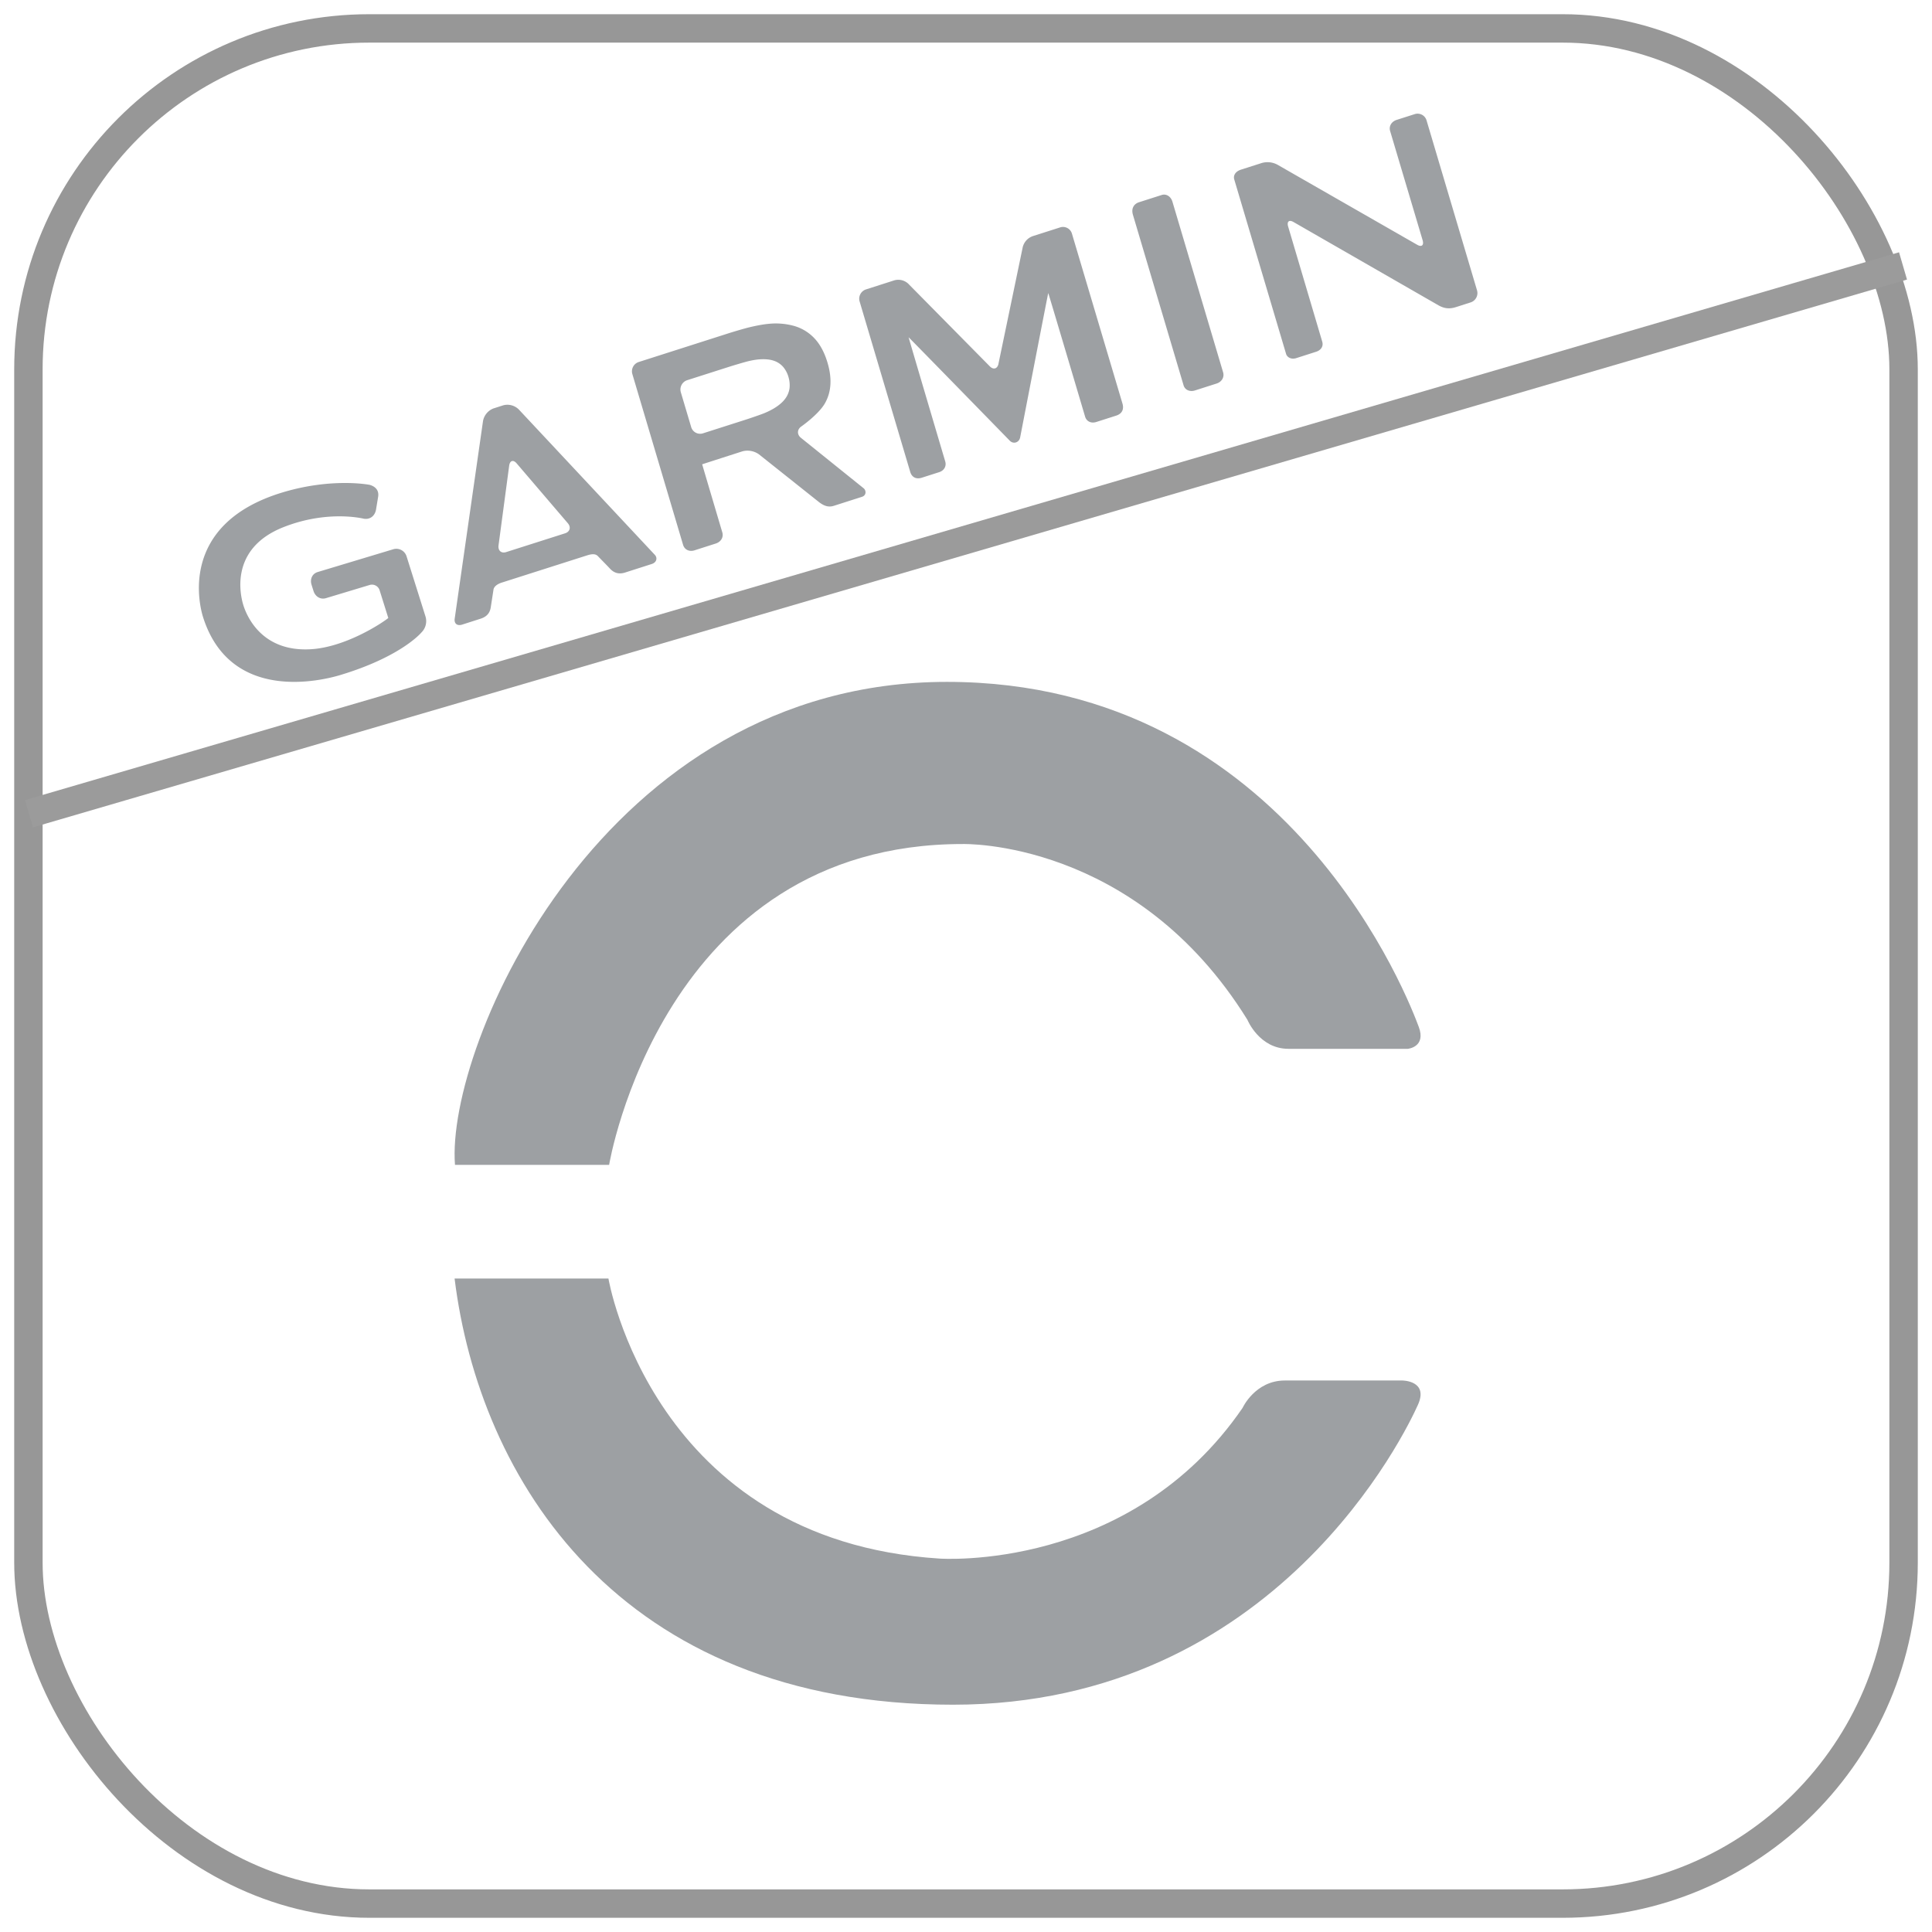
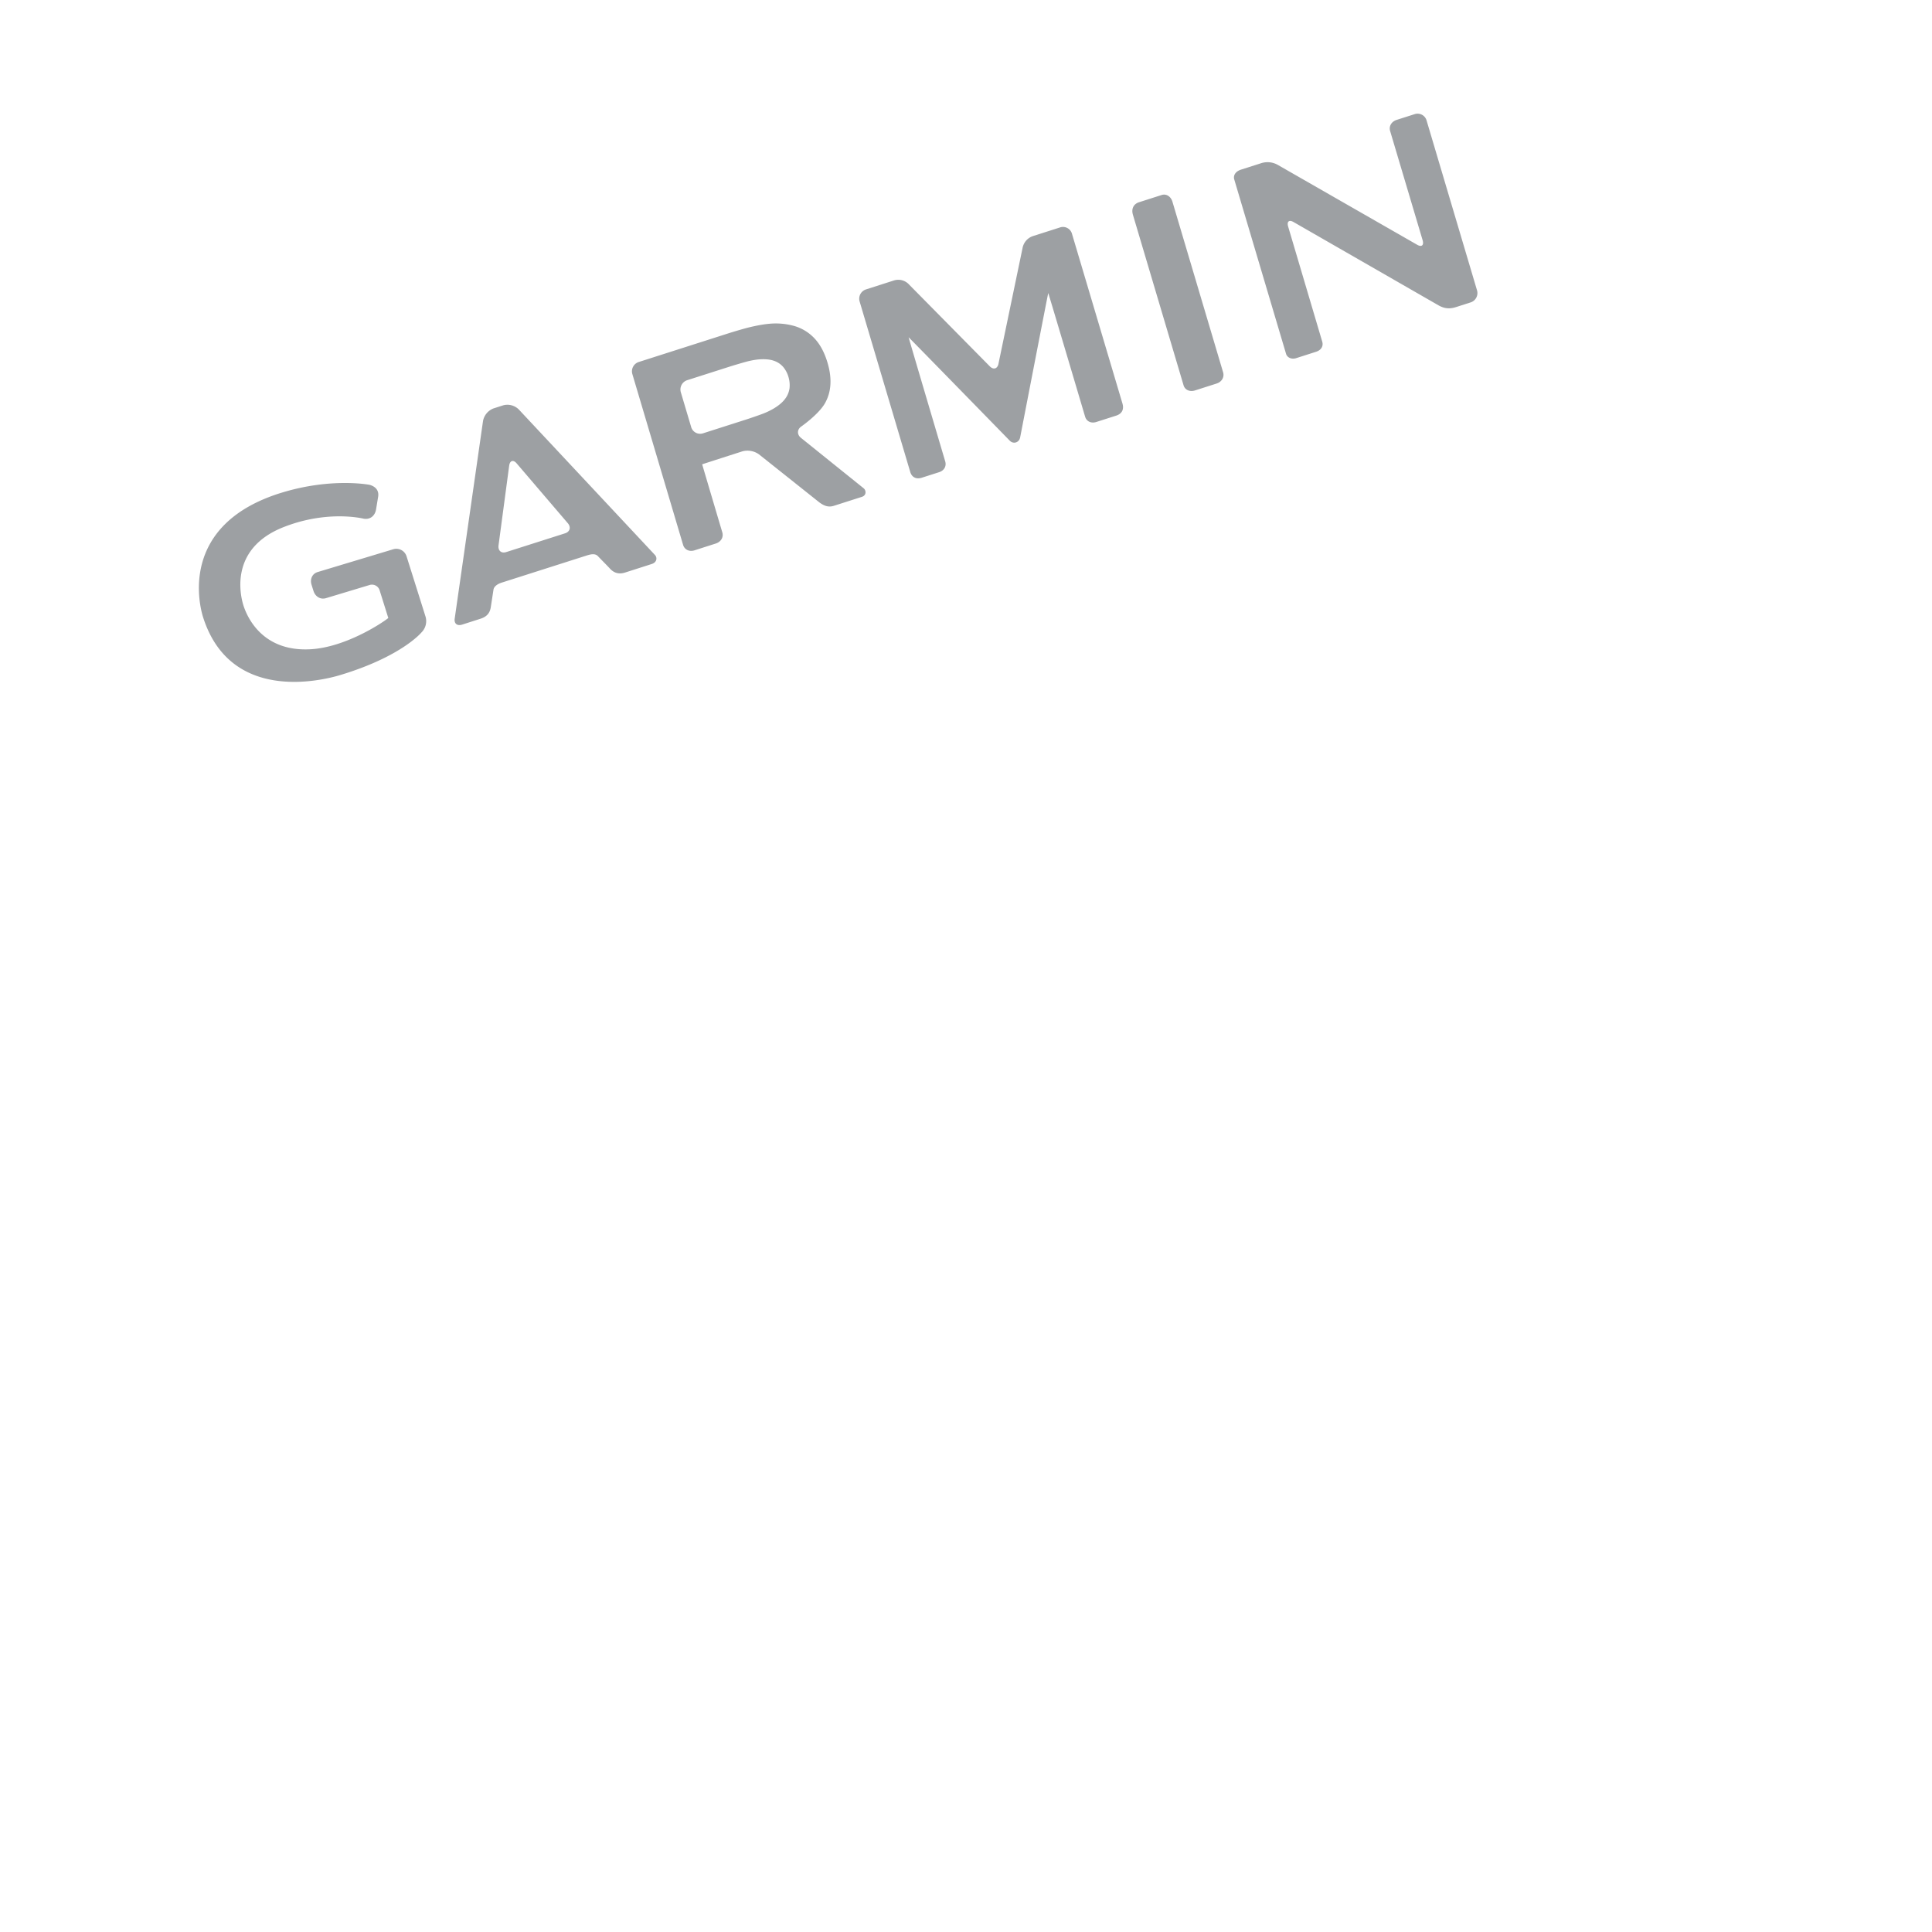
<svg xmlns="http://www.w3.org/2000/svg" width="68" height="68">
  <g transform="translate(1 1)" fill="none" fill-rule="evenodd">
-     <path fill="#9DA0A3" d="M15.014 40h5.425s1.863-11.293 12.439-11.293c0 0 6.082-.18 10.027 6.187 0 0 .417 1.021 1.442 1.021h4.203s.657-.06.383-.78C48.66 34.412 44.44 23 32.33 23c-12.11 0-17.645 12.795-17.316 17M15 44h5.415s1.543 9.214 11.656 9.857c0 0 6.696.482 10.663-5.303 0 0 .441-.965 1.488-.965h4.134s.937 0 .55.857C48.522 49.304 43.947 59 32.54 59 20.745 59 15.868 51.018 15 44" />
-     <rect width="66" height="66" stroke="#979797" rx="12" />
    <path fill="#9DA0A3" d="M34.145 11.798c-.037.184-.176.227-.306.097L31.001 9.02a.512.512 0 00-.543-.147l-.983.315a.344.344 0 00-.218.427l1.781 5.998c.054.18.204.266.406.201l.61-.195c.174-.055.266-.209.214-.382-.025-.083-1.293-4.363-1.287-4.365.007-.003 3.559 3.638 3.559 3.638.129.132.33.069.366-.115 0 0 .982-5.077.989-5.08.007-.002 1.26 4.224 1.297 4.349.051.174.218.244.392.189l.704-.225c.173-.056.288-.19.218-.428L36.73 7.228a.328.328 0 00-.412-.226l-.942.301a.549.549 0 00-.387.434l-.845 4.06zm14.01-8.577c-.174.055-.279.218-.227.391l1.143 3.841c.053.18-.033.253-.191.162L43.985 4.81a.732.732 0 00-.603-.064l-.698.223c-.22.07-.279.222-.243.345l1.825 6.143c.037.122.184.203.357.148l.699-.224c.173-.055.265-.191.216-.357l-1.199-4.048c-.053-.18.033-.252.191-.16l5.106 2.934c.161.088.34.144.606.06l.525-.168a.345.345 0 00.218-.428l-1.774-5.973a.329.329 0 00-.412-.226l-.645.206zM26.23 13.38a2.63 2.63 0 01-.396.188c-.17.063-.452.16-.626.215l-1.47.47a.328.328 0 01-.412-.226l-.362-1.217a.345.345 0 01.218-.427l1.471-.47c.173-.055.458-.14.634-.187 0 0 .221-.06.43-.077.208-.015.381 0 .519.048a.746.746 0 01.331.22.96.96 0 01.184.35c.04.134.052.266.038.395a.786.786 0 01-.155.375c-.088.12-.223.235-.404.343zm.96 1.03c-.143-.116-.137-.296.014-.4 0 0 .599-.416.828-.81.228-.397.26-.873.096-1.427-.107-.363-.26-.648-.455-.857a1.573 1.573 0 00-.702-.438 2.41 2.41 0 00-.917-.08c-.338.03-.772.145-.772.145-.176.047-.46.131-.634.186l-3.172 1.014a.344.344 0 00-.218.427l1.784 6.006c.053.18.229.25.402.194l.75-.24c.174-.056.282-.215.228-.395 0 0-.709-2.39-.707-2.39v-.003c0-.002 1.423-.459 1.423-.459a.697.697 0 01.576.109l2.118 1.685c.194.147.347.18.52.125l.982-.314c.173-.055.15-.233.064-.302L27.19 14.41zm11.684-7.855l1.785 6.01c.05.165.225.233.398.178l.764-.244c.173-.056.281-.216.228-.396L40.266 6.1c-.054-.18-.21-.291-.382-.236l-.794.254c-.174.055-.282.211-.215.44zM16.817 18.431c-.174.056-.295-.052-.27-.238l.374-2.8c.025-.186.144-.223.264-.083l1.8 2.105c.12.14.076.301-.097.356l-2.071.66zm.442-5.02a.57.57 0 00-.542-.147l-.353.113a.59.59 0 00-.363.439l-.996 6.95c-.03.185.088.273.262.218l.646-.207c.255-.081.336-.239.361-.408l.095-.614c.013-.101.12-.195.293-.25l3.009-.96c.173-.054.295-.056.378.034.054.059.293.298.415.43.123.134.29.222.538.142l.937-.3c.174-.055.209-.215.109-.322l-4.789-5.118zM6.145 20.714c.959 3.043 4.19 2.238 4.829 2.046 2.112-.636 2.83-1.463 2.859-1.499a.56.56 0 00.136-.585l-.661-2.1a.377.377 0 00-.47-.243l-2.654.8c-.199.059-.28.256-.218.45l.068.217c.061.194.241.313.44.253l1.535-.463a.282.282 0 01.351.182l.307.98c-.265.212-1.522 1.023-2.713 1.098-1.729.109-2.263-1.152-2.386-1.541-.103-.327-.518-1.993 1.407-2.754 1.558-.616 2.811-.302 2.824-.299.218.039.391-.088.435-.314l.075-.456c.031-.187-.05-.347-.294-.42-.016-.004-1.325-.26-3.066.264-3.715 1.12-2.908 4.053-2.804 4.384" />
-     <path fill="#D8D8D8" stroke="#9B9B9B" stroke-linecap="square" d="M.5 27.5l65-19" />
  </g>
</svg>